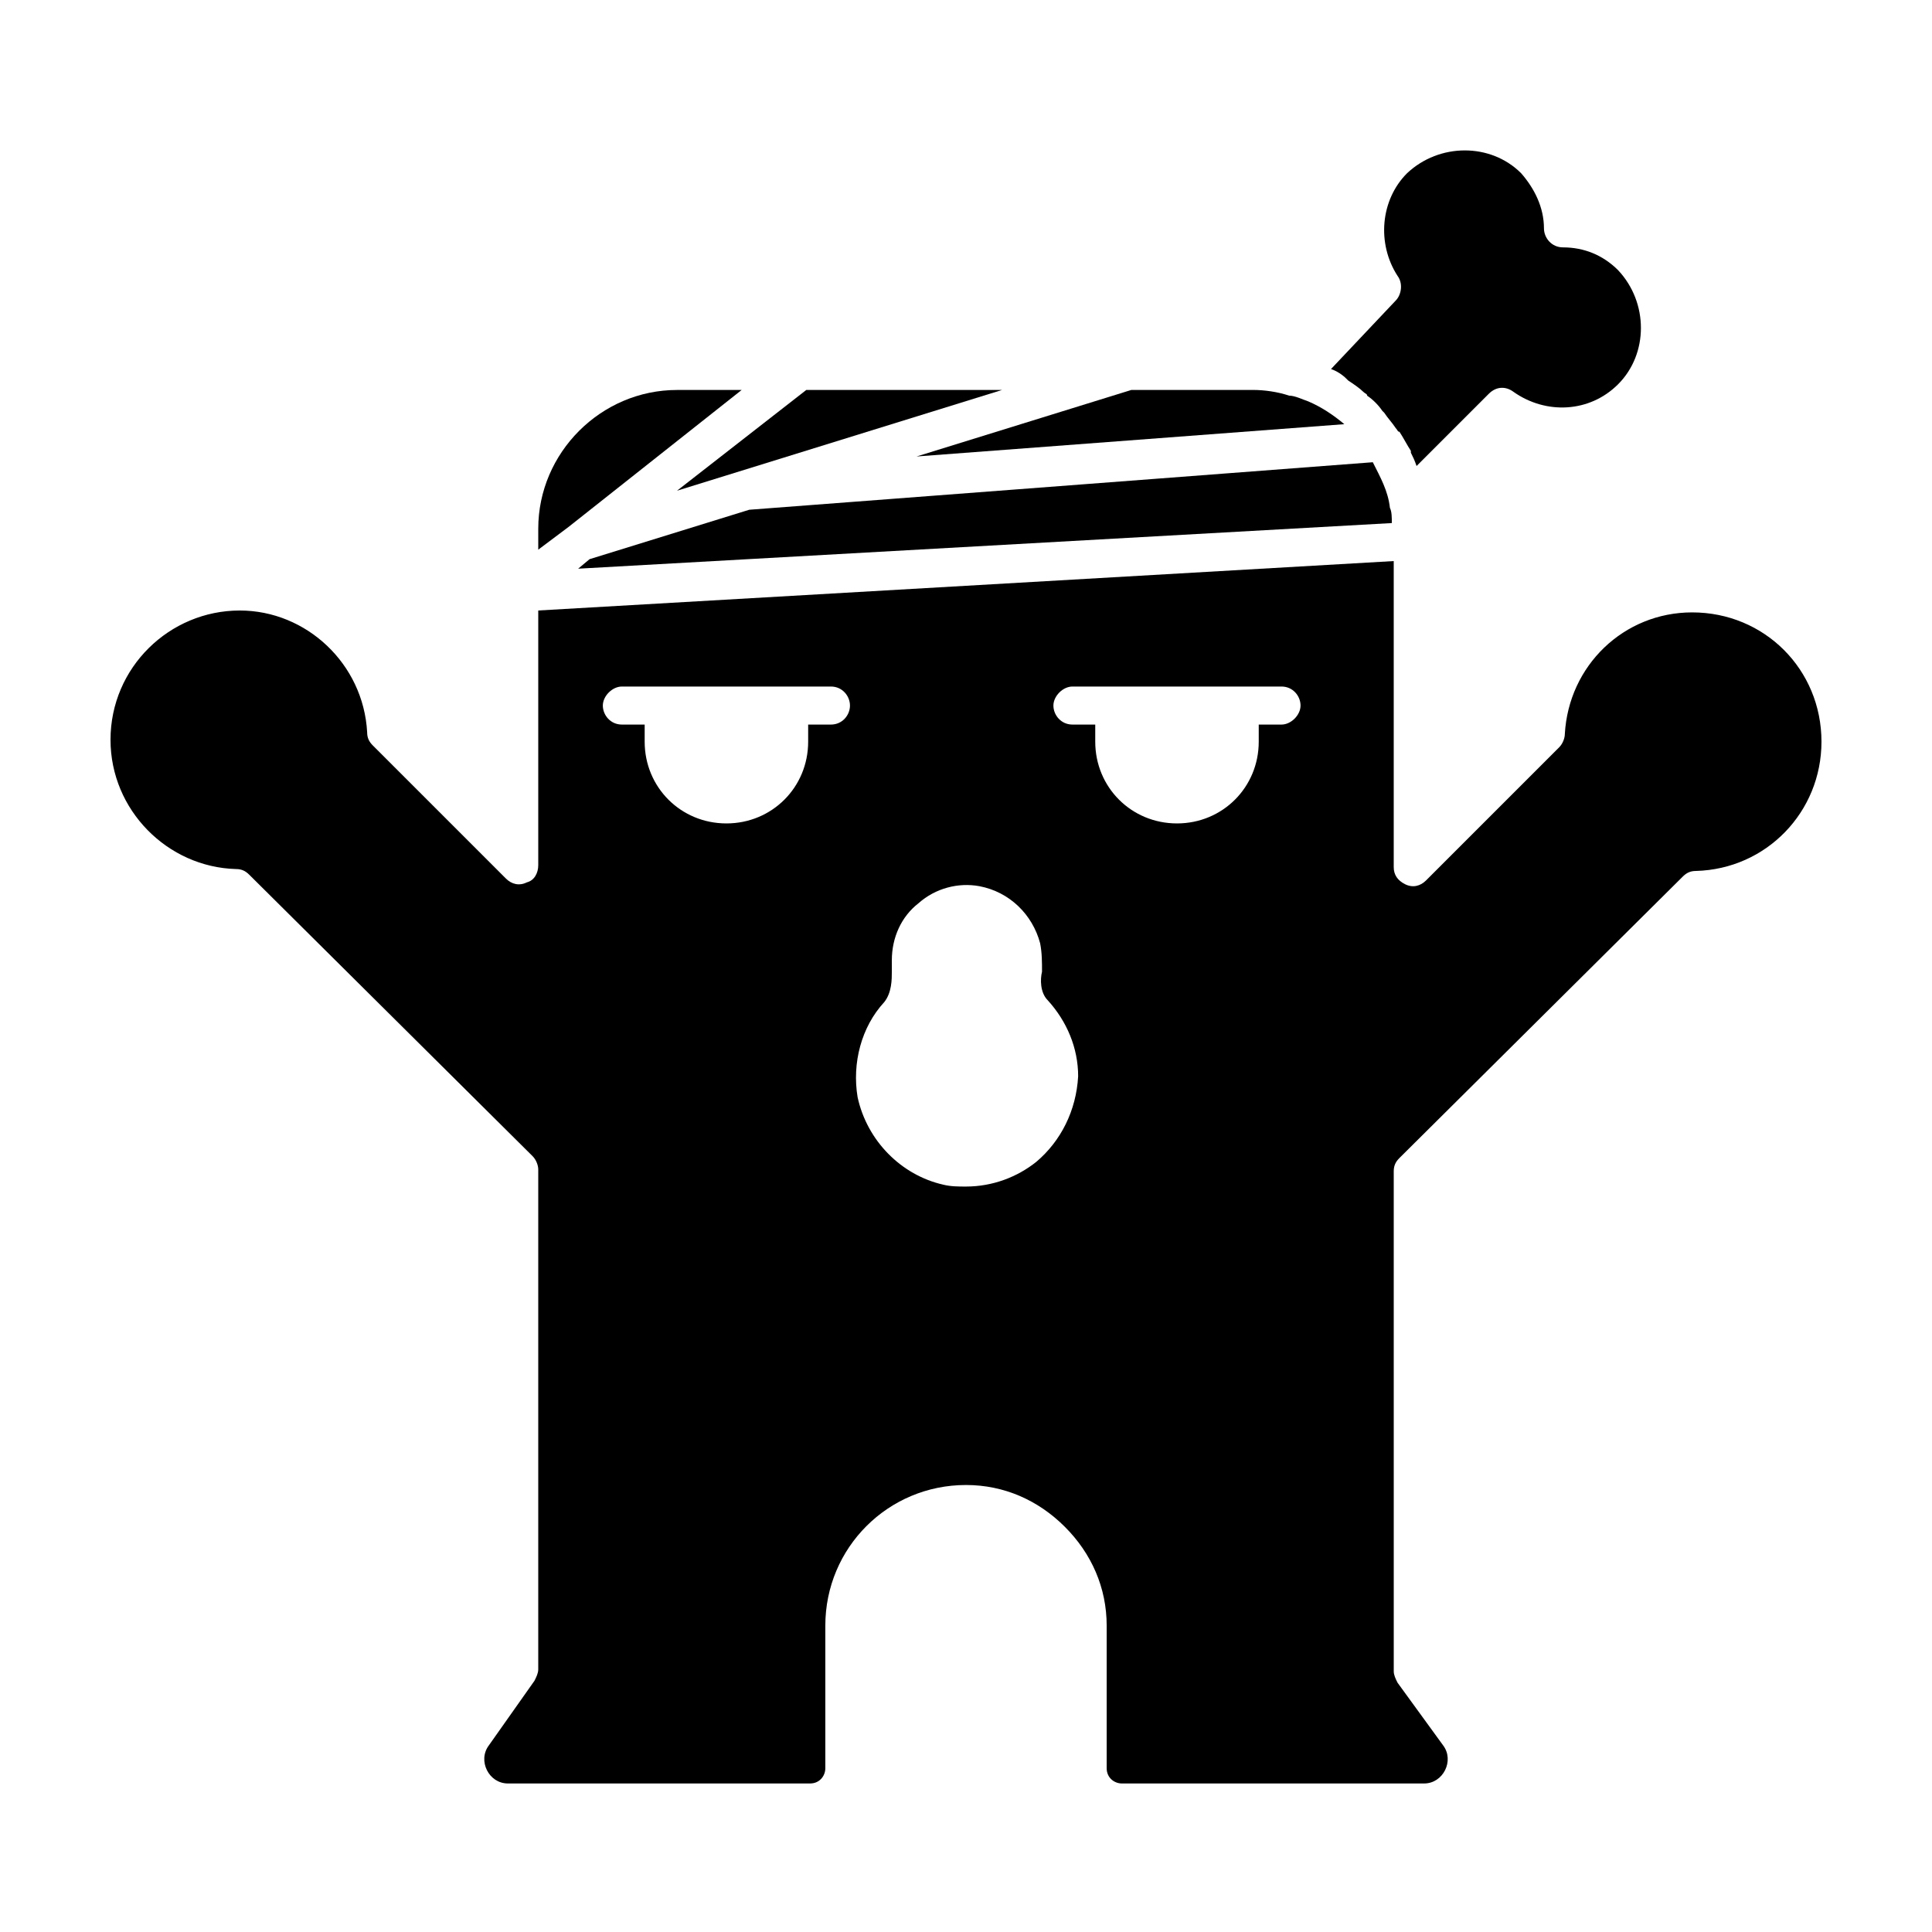
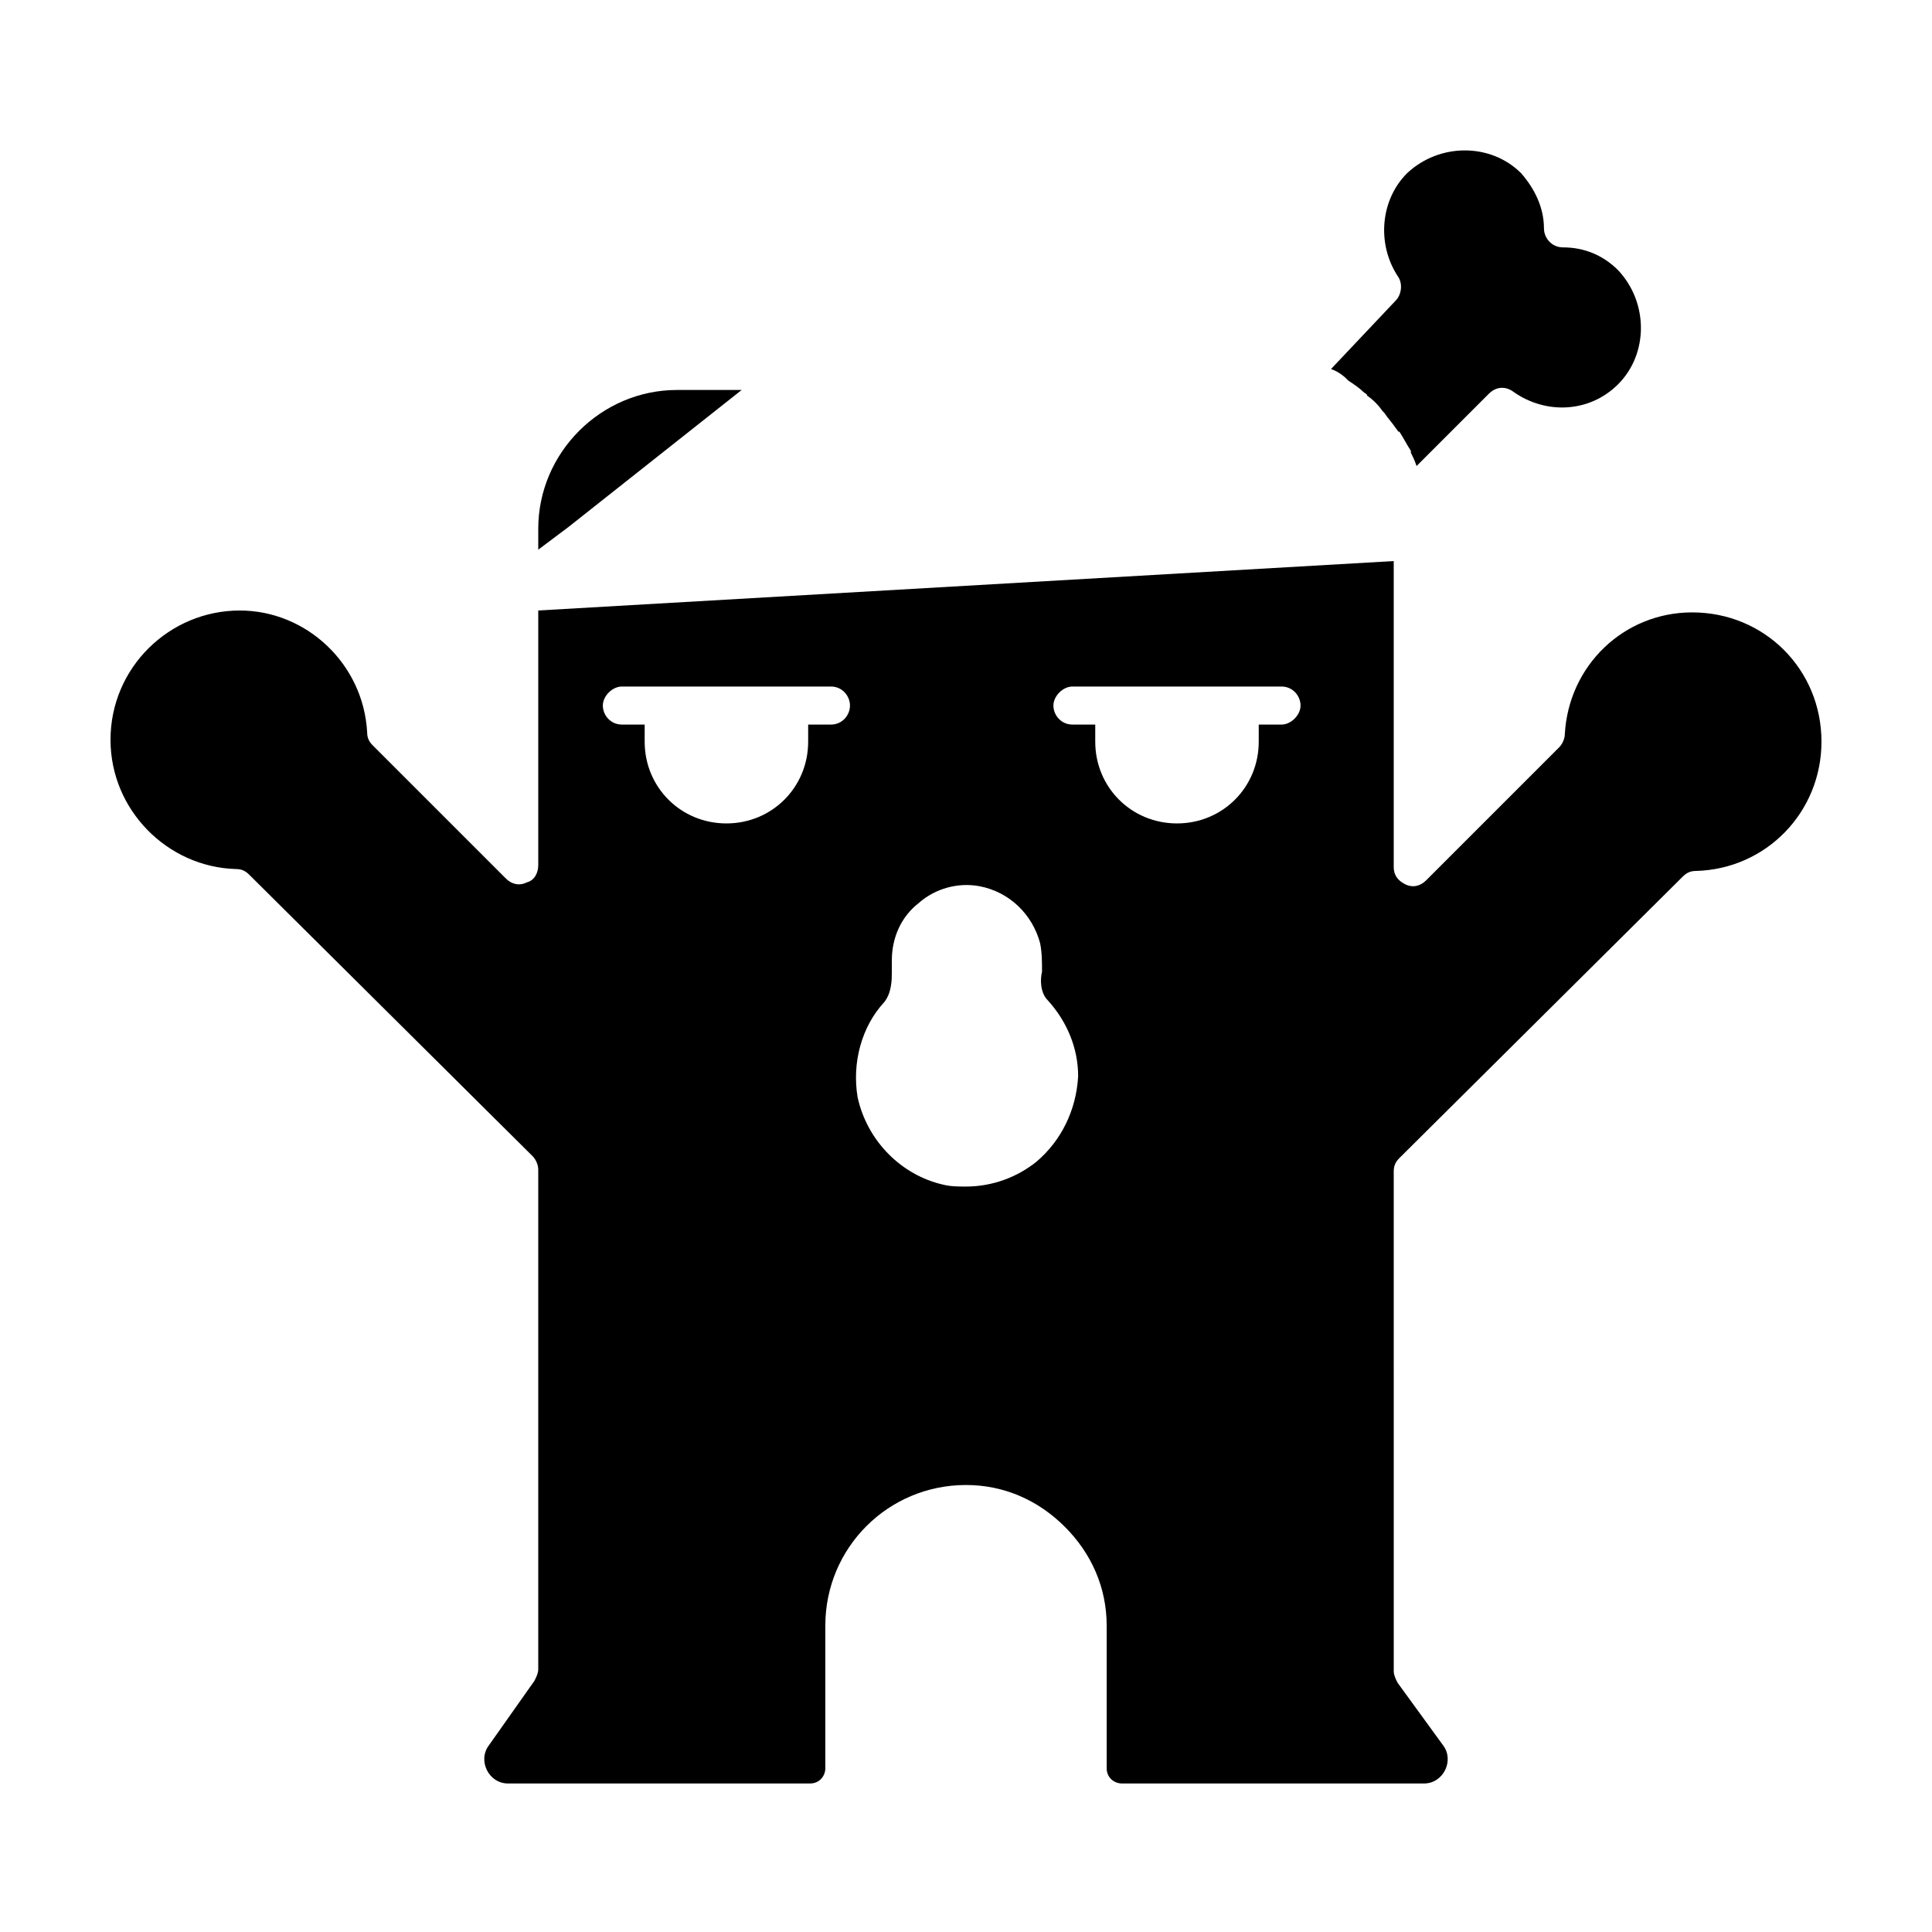
<svg xmlns="http://www.w3.org/2000/svg" fill="#000000" width="800px" height="800px" version="1.1" viewBox="144 144 512 512">
  <g>
-     <path d="m409.57 247.34h-51.891l-34.262 26.703z" />
    <path d="m294.7 283.62 45.848-36.273h-17.129c-20.152 0-36.777 16.625-36.777 36.777v5.543z" />
-     <path d="m342.56 279.09-42.32 13.098-3.023 2.519 215.63-12.09c0-1.512 0-3.023-0.504-4.031-0.504-4.535-2.519-8.062-4.535-12.09z" />
    <path d="m496.73 241.8c1.512 0.504 3.023 1.512 4.031 2.519 0 0 0.504 0.504 0.504 0.504 1.512 1.008 3.023 2.016 4.031 3.023 0.504 0.504 1.008 0.504 1.008 1.008 1.512 1.008 3.023 2.519 4.031 4.031l0.504 0.504c1.008 1.512 2.016 2.519 3.023 4.031 0.504 0.504 0.504 1.008 1.008 1.008 1.008 1.512 2.016 3.527 3.023 5.039v0.504c0.504 1.008 1.008 2.016 1.512 3.527l19.145-19.145c2.016-2.016 4.535-2.016 6.551-0.504 8.566 6.047 20.152 5.543 27.711-2.016 8.062-8.062 8.062-21.664 0-30.23-4.031-4.031-9.07-6.047-14.609-6.047-3.023 0-5.039-2.519-5.039-5.039 0-5.543-2.519-10.578-6.047-14.609-8.062-8.062-21.664-8.062-30.23 0-7.055 7.055-8.062 18.641-2.519 27.207 1.512 2.016 1.008 5.039-0.504 6.551z" />
-     <path d="m500.26 256.41c-3.023-2.519-6.047-4.535-9.574-6.047-1.512-0.504-3.527-1.512-5.039-1.512-3.023-1.008-6.551-1.512-9.574-1.512h-32.242l-56.93 17.633z" />
    <path d="m592.45 306.29c-18.137 0-32.746 14.105-33.754 32.242 0 1.008-0.504 2.519-1.512 3.527l-35.266 35.266c-1.512 1.512-3.527 2.016-5.543 1.008-2.016-1.008-3.023-2.519-3.023-4.535v-81.109l-226.71 13.098v67.512c0 2.016-1.008 4.031-3.023 4.535-2.016 1.008-4.031 0.504-5.543-1.008l-35.266-35.266c-1.008-1.008-1.512-2.016-1.512-3.527-1.008-18.137-16.121-32.242-33.754-32.242-18.641 0-34.258 15.113-34.258 34.258 0 18.641 15.113 33.754 33.25 34.258 1.512 0 2.519 0.504 3.527 1.512l75.066 74.562c1.008 1.008 1.512 2.519 1.512 3.527v132.5c0 1.008-0.504 2.016-1.008 3.023l-12.09 17.129c-1.512 2.016-1.512 4.535-0.504 6.551 1.008 2.016 3.023 3.527 5.543 3.527h80.105c2.519 0 4.031-2.016 4.031-4.031v-37.785c0-20.656 16.625-37.281 37.281-37.281 10.078 0 19.145 4.031 26.199 11.082 7.055 7.055 11.082 16.121 11.082 26.199v37.785c0 2.519 2.016 4.031 4.031 4.031h80.105c2.519 0 4.535-1.512 5.543-3.527 1.008-2.016 1.008-4.535-0.504-6.551l-12.09-16.625c-0.504-1.008-1.008-2.016-1.008-3.023l-0.004-132.5c0-1.512 0.504-2.519 1.512-3.527l75.066-74.562c1.008-1.008 2.016-1.512 3.527-1.512 18.641-0.504 33.25-15.617 33.25-34.258 0-19.148-15.113-34.262-34.258-34.262zm-228.23 29.727h-6.047v4.535c0 12.09-9.574 21.664-21.664 21.664s-21.664-9.574-21.664-21.664v-4.535h-6.047c-3.023 0-5.039-2.519-5.039-5.039 0-2.519 2.519-5.039 5.039-5.039h55.414c3.023 0 5.039 2.519 5.039 5.039 0.008 2.519-2.008 5.039-5.031 5.039zm54.414 115.88c-5.039 4.031-11.586 6.551-18.641 6.551-2.016 0-4.031 0-6.047-0.504-11.082-2.519-20.152-11.586-22.672-23.176-1.512-9.07 1.008-18.641 7.055-25.191 2.016-2.519 2.016-6.047 2.016-8.062v-3.023c0-6.047 2.519-11.586 7.055-15.113 4.535-4.031 10.578-5.543 16.121-4.535 8.062 1.512 14.105 7.559 16.121 15.113 0.504 2.519 0.504 5.039 0.504 7.559-0.504 2.016-0.504 5.543 1.512 7.559 5.039 5.543 8.062 12.594 8.062 20.152-0.508 9.07-4.539 17.129-11.086 22.672zm64.992-115.88h-6.047v4.535c0 12.09-9.574 21.664-21.664 21.664s-21.664-9.574-21.664-21.664v-4.535h-6.047c-3.023 0-5.039-2.519-5.039-5.039 0-2.519 2.519-5.039 5.039-5.039h55.414c3.023 0 5.039 2.519 5.039 5.039 0.004 2.519-2.516 5.039-5.031 5.039z" />
  </g>
</svg>